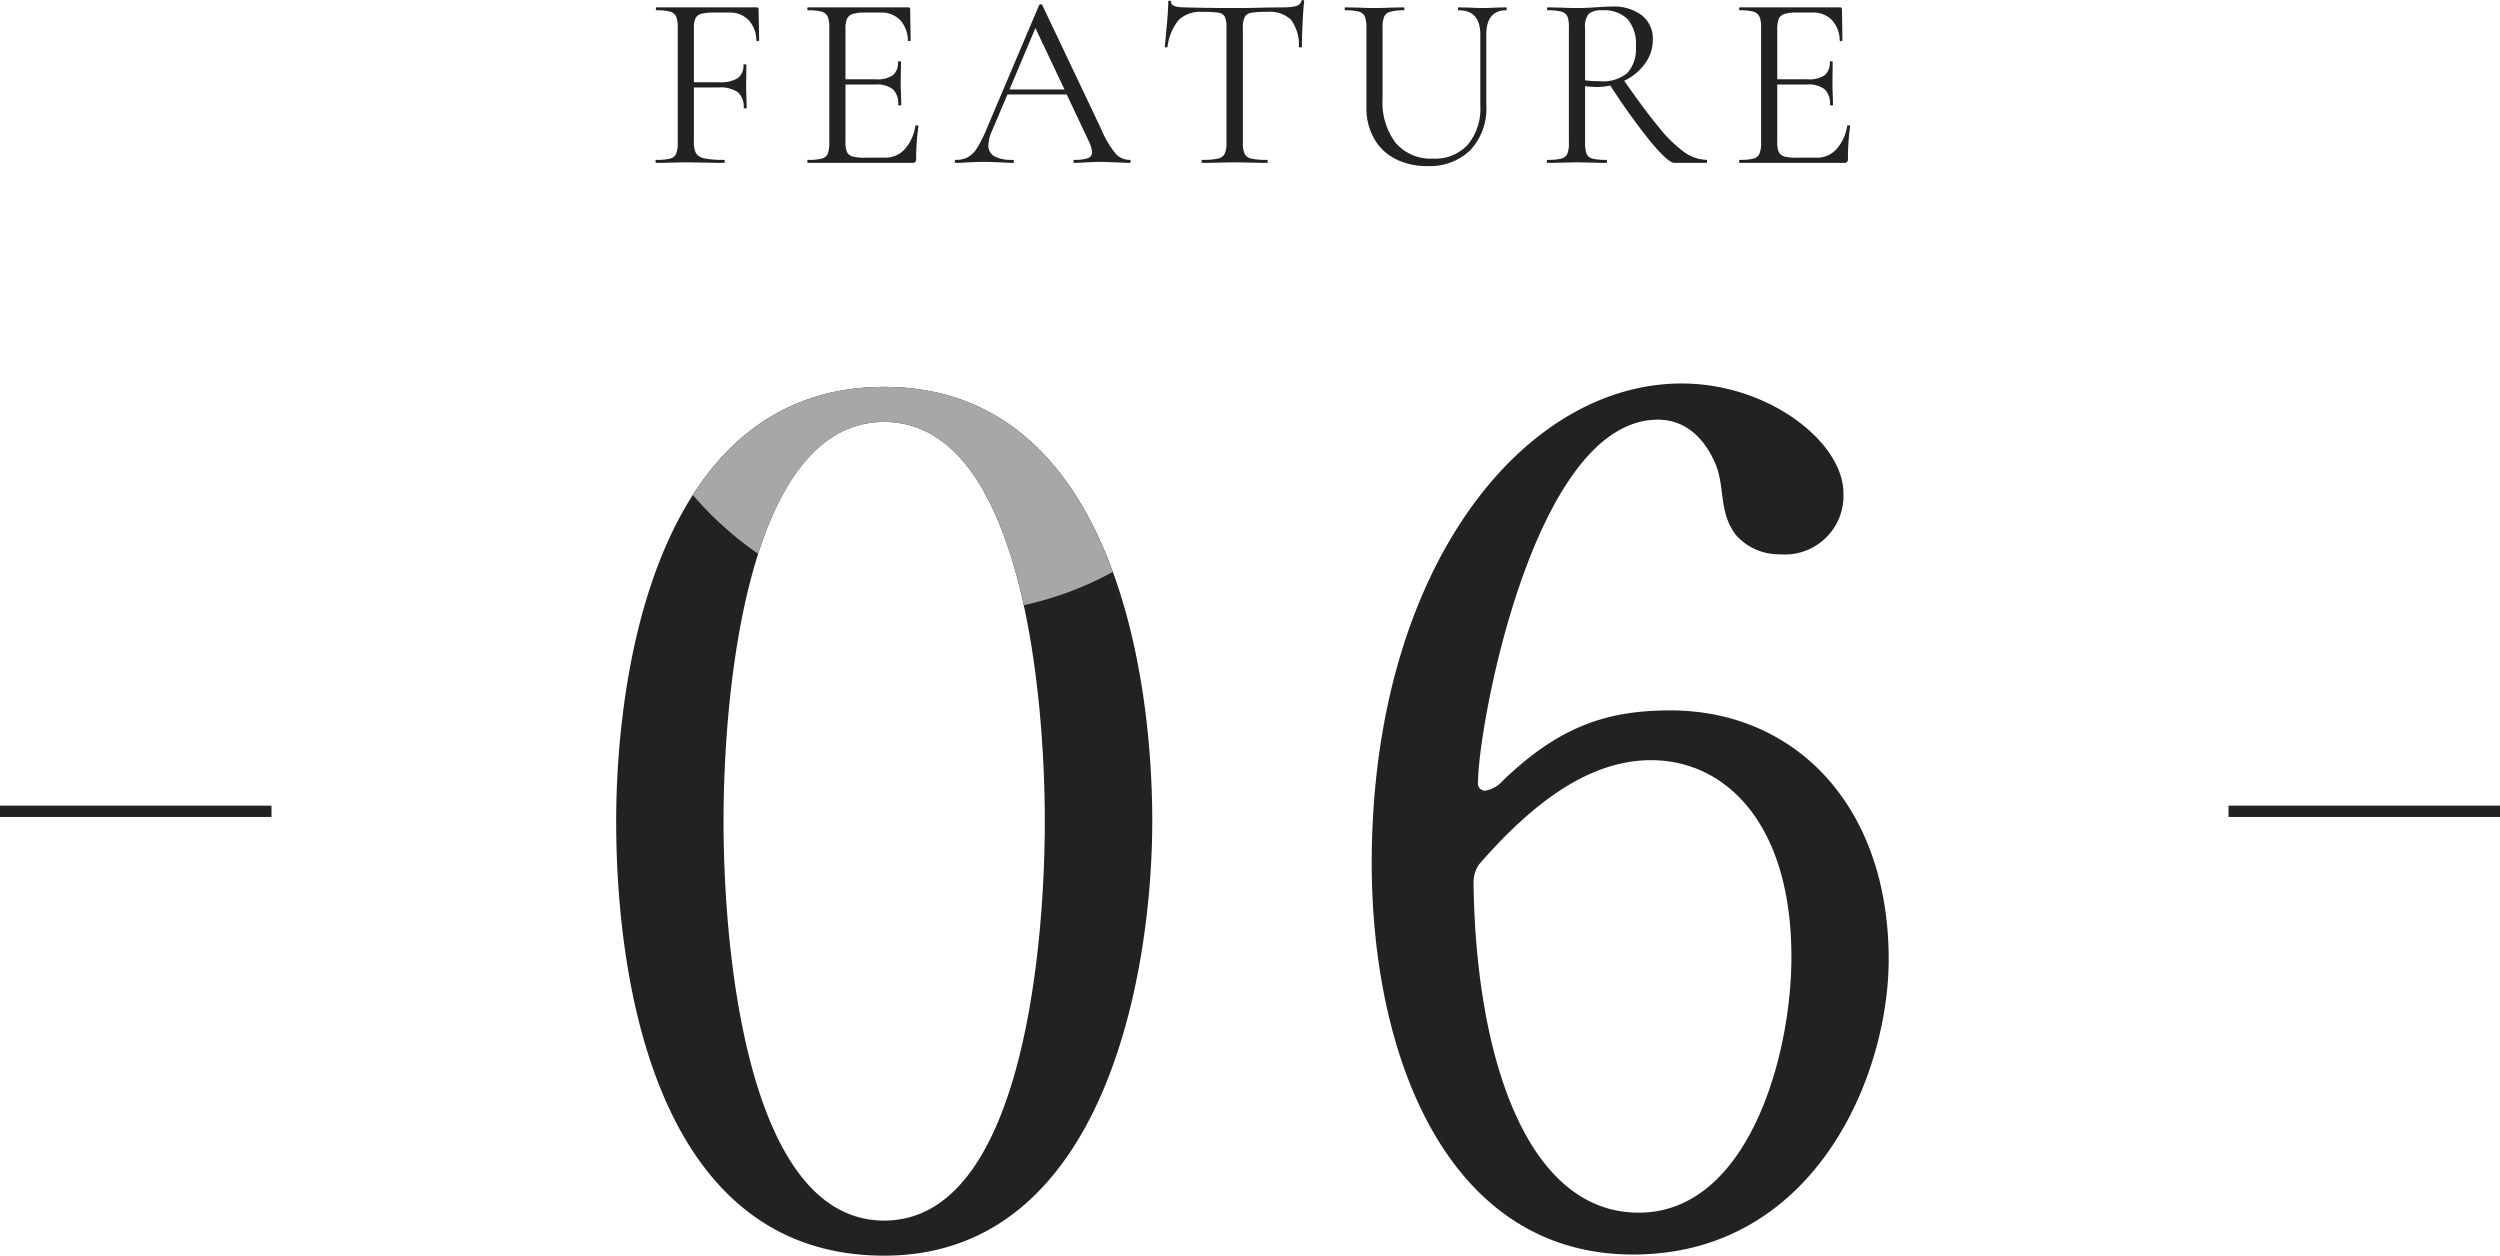
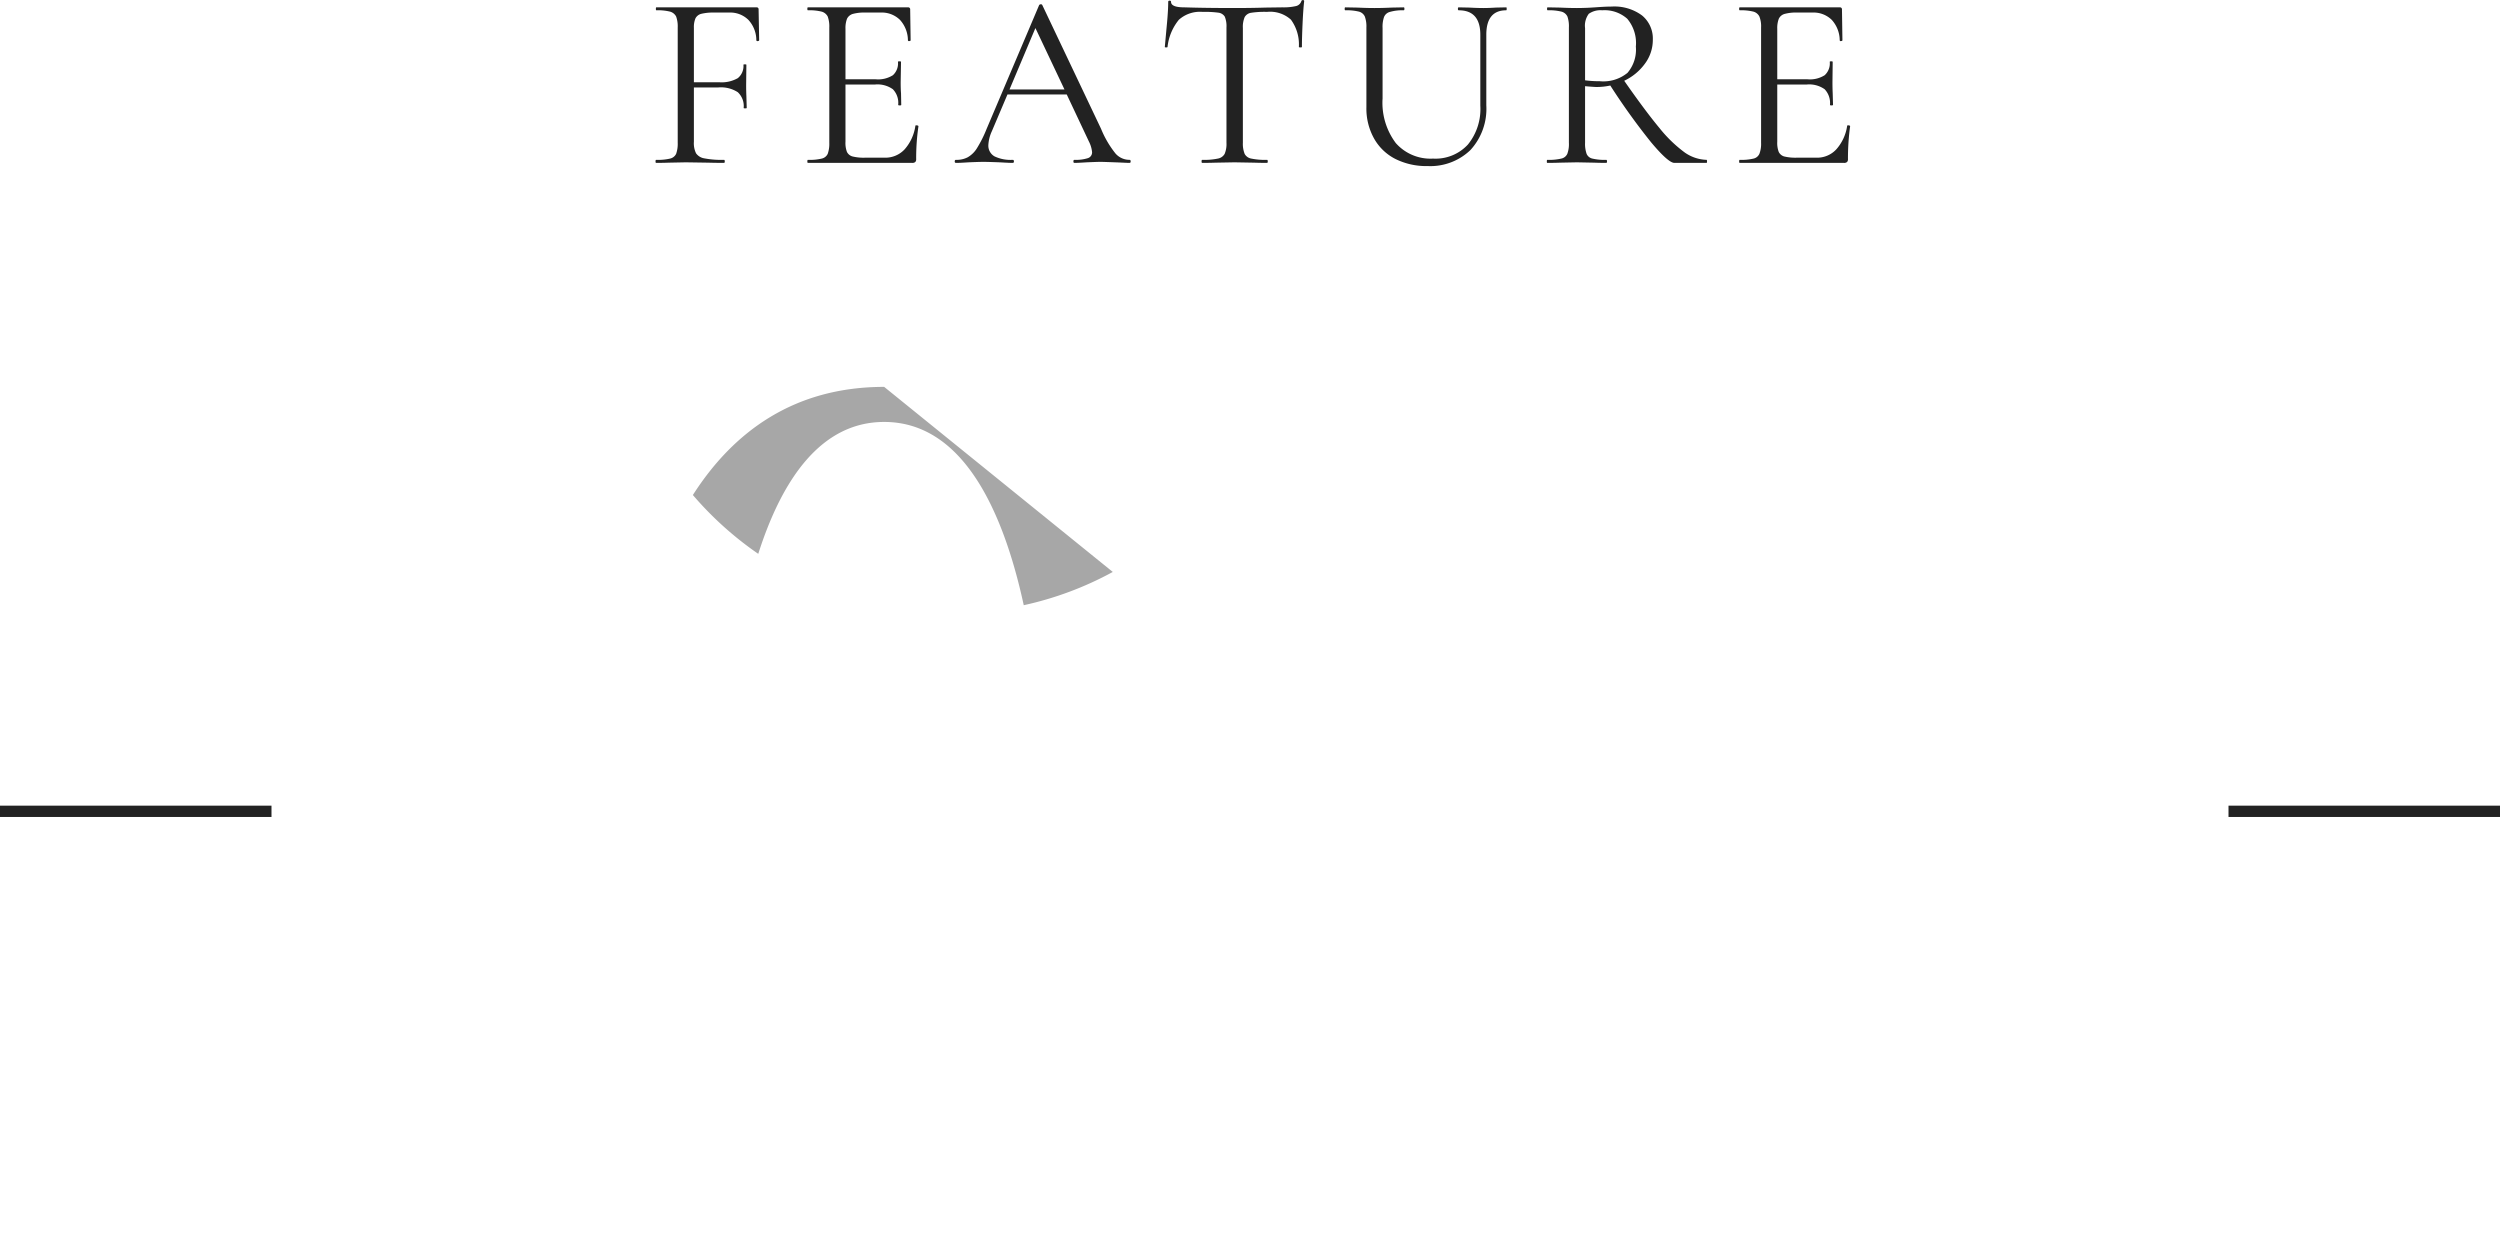
<svg xmlns="http://www.w3.org/2000/svg" id="num_feature06.svg" width="221" height="111" viewBox="0 0 221 111">
  <defs>
    <style>
      .cls-1, .cls-3 {
        fill: #222;
      }

      .cls-1, .cls-2 {
        fill-rule: evenodd;
      }

      .cls-2 {
        fill: #a7a7a7;
      }
    </style>
  </defs>
-   <path id="_06" data-name="06" class="cls-1" d="M1430.86,9376.38c0-14.3-4.1-38.4-23.7-38.4-20.09,0-23.69,25.2-23.69,38.4,0,14.3,3.6,38.4,23.69,38.4C1426.76,9414.78,1430.86,9389.58,1430.86,9376.38Zm-9.5,0c0,11.5-2.1,35.3-14.2,35.3s-14.2-23.8-14.2-35.3,2.1-35.3,14.2-35.3S1421.36,9364.88,1421.36,9376.38Zm38.4,3.8c4.7-5.4,9.7-9.2,15.2-9.2,6.5,0,12.4,5.5,12.4,17.4,0,8.9-3.9,22.6-13.5,22.6-9.8,0-14.4-13.5-14.6-29.2A2.767,2.767,0,0,1,1459.76,9380.18Zm16.9-13.6c-5.6,0-9.8,1.4-14.8,6.2a2.632,2.632,0,0,1-1.6.9,0.649,0.649,0,0,1-.6-0.8c0-4.8,4.9-32,15.9-32,2,0,3.8,1.1,5,3.7,1,2.2.3,4.4,1.9,6.5a5.066,5.066,0,0,0,3.9,1.7,5.182,5.182,0,0,0,5.6-5.4c0-4.5-6.6-9.7-14.3-9.7-14.1,0-27.4,16.5-27.4,42.4,0,17.1,6.7,34.6,23.1,34.6,16,0,22.6-15.7,22.6-26.1C1495.96,9374.98,1487.66,9366.58,1476.66,9366.58Z" transform="translate(-1329 -9303.78)" />
-   <path id="_06-2" data-name="06" class="cls-2" d="M1427.37,9354.34a29.54,29.54,0,0,1-7.87,2.94c-1.88-8.65-5.52-16.2-12.34-16.2-5.58,0-9.03,5.07-11.13,11.66a30.113,30.113,0,0,1-5.78-5.2c3.58-5.6,8.95-9.56,16.91-9.56C1417.99,9337.98,1424.08,9345.34,1427.37,9354.34Z" transform="translate(-1329 -9303.78)" />
+   <path id="_06-2" data-name="06" class="cls-2" d="M1427.37,9354.34a29.54,29.54,0,0,1-7.87,2.94c-1.88-8.65-5.52-16.2-12.34-16.2-5.58,0-9.03,5.07-11.13,11.66a30.113,30.113,0,0,1-5.78-5.2c3.58-5.6,8.95-9.56,16.91-9.56Z" transform="translate(-1329 -9303.78)" />
  <rect id="長方形_1591" data-name="長方形 1591" class="cls-3" x="197" y="71.22" width="24" height="1" />
  <rect id="長方形_1591-2" data-name="長方形 1591" class="cls-3" y="71.22" width="24" height="1" />
  <path id="FEATURE" class="cls-1" d="M1396.06,9304.63a0.172,0.172,0,0,0-.2-0.2h-8.84c-0.03,0-.04.04-0.04,0.13s0.01,0.13.04,0.13a4.473,4.473,0,0,1,1.22.12,0.866,0.866,0,0,1,.53.43,2.579,2.579,0,0,1,.14.97v10.19a2.676,2.676,0,0,1-.14.98,0.785,0.785,0,0,1-.54.42,4.649,4.649,0,0,1-1.23.11c-0.03,0-.05.05-0.05,0.14s0.02,0.13.05,0.13c0.48,0,.86-0.01,1.12-0.02l1.5-.03,1.98,0.03c0.33,0.01.8,0.02,1.4,0.02,0.05,0,.07-0.05.07-0.13s-0.02-.14-0.07-0.14a7.976,7.976,0,0,1-1.73-.13,1.1,1.1,0,0,1-.74-0.45,2.023,2.023,0,0,1-.19-1.02v-4.8h2.16a2.746,2.746,0,0,1,1.72.42,1.672,1.672,0,0,1,.52,1.39c0,0.03.05,0.04,0.13,0.04s0.14-.01.14-0.04l-0.03-1.06c-0.01-.22-0.02-0.54-0.02-0.97l0.02-1.78c0-.03-0.04-0.04-0.13-0.04s-0.13.01-.13,0.04a1.371,1.371,0,0,1-.5,1.18,2.9,2.9,0,0,1-1.66.36h-2.22v-4.82a2,2,0,0,1,.14-0.83,0.8,0.8,0,0,1,.52-0.4,4.443,4.443,0,0,1,1.12-.11h1.35a2.283,2.283,0,0,1,1.69.65,2.661,2.661,0,0,1,.7,1.81,0.111,0.111,0,0,0,.14.06c0.07-.01.11-0.03,0.11-0.08Zm13.86,10.27a3.984,3.984,0,0,1-.94,2.07,2.321,2.321,0,0,1-1.76.75h-1.76a4.107,4.107,0,0,1-1.1-.11,0.772,0.772,0,0,1-.49-0.4,2.246,2.246,0,0,1-.13-0.9v-5.06h2.62a2.342,2.342,0,0,1,1.57.42,1.732,1.732,0,0,1,.47,1.38c0,0.03.05,0.05,0.14,0.05s0.13-.02.13-0.05l-0.02-1.05c-0.02-.22-0.03-0.55-0.03-0.97l0.03-1.78c0-.03-0.05-0.05-0.14-0.05s-0.13.02-.13,0.05a1.406,1.406,0,0,1-.45,1.18,2.443,2.443,0,0,1-1.51.36h-2.68v-4.47a2.26,2.26,0,0,1,.14-0.89,0.834,0.834,0,0,1,.51-0.42,3.887,3.887,0,0,1,1.13-.12h1.34a2.291,2.291,0,0,1,1.7.65,2.709,2.709,0,0,1,.7,1.81,0.1,0.1,0,0,0,.13.06c0.08-.01.11-0.03,0.11-0.08l-0.04-2.7a0.175,0.175,0,0,0-.2-0.2h-8.84c-0.03,0-.05.04-0.05,0.13s0.02,0.13.05,0.13a4.473,4.473,0,0,1,1.22.12,0.866,0.866,0,0,1,.53.43,2.579,2.579,0,0,1,.14.97v10.19a2.676,2.676,0,0,1-.14.98,0.767,0.767,0,0,1-.53.42,4.563,4.563,0,0,1-1.22.11c-0.03,0-.05.05-0.05,0.14s0.02,0.13.05,0.13h9.22a0.378,0.378,0,0,0,.27-0.08,0.339,0.339,0,0,0,.08-0.25,19.33,19.33,0,0,1,.2-2.9,0.073,0.073,0,0,0-.06-0.07,0.254,0.254,0,0,0-.12-0.02c-0.06,0-.09.01-0.09,0.04h0Zm18.94,3.01a1.638,1.638,0,0,1-1.25-.56,8.831,8.831,0,0,1-1.28-2.19l-5.19-10.93a0.123,0.123,0,0,0-.13-0.07,0.181,0.181,0,0,0-.15.07l-4.65,10.96a10.791,10.791,0,0,1-.84,1.68,2.324,2.324,0,0,1-.82.81,2.078,2.078,0,0,1-1.04.23c-0.08,0-.11.05-0.11,0.14a0.107,0.107,0,0,0,.11.13c0.29,0,.66-0.02,1.1-0.05,0.5-.02.94-0.04,1.32-0.04,0.41,0,.89.02,1.45,0.04,0.5,0.03.88,0.05,1.14,0.05a0.107,0.107,0,0,0,.11-0.13c0-.09-0.03-0.14-0.11-0.14a3.279,3.279,0,0,1-1.61-.31,1.09,1.09,0,0,1-.54-1,3.334,3.334,0,0,1,.31-1.22l1.38-3.25h5.24l1.96,4.16a2.6,2.6,0,0,1,.28.94,0.533,0.533,0,0,1-.37.53,3.462,3.462,0,0,1-1.19.15c-0.06,0-.09.05-0.09,0.14s0.03,0.13.09,0.13c0.25,0,.61-0.02,1.08-0.05,0.5-.02.91-0.04,1.23-0.04,0.26,0,.69.02,1.28,0.04s1.02,0.05,1.29.05c0.06,0,.09-0.05.09-0.13s-0.03-.14-0.09-0.14h0Zm-8.33-11.65,2.57,5.43h-4.86Zm14.76-1.43a9.285,9.285,0,0,1,1.41.07,0.779,0.779,0,0,1,.57.35,2.214,2.214,0,0,1,.15.96v10.19a2.259,2.259,0,0,1-.16.98,0.857,0.857,0,0,1-.61.42,5.811,5.811,0,0,1-1.38.11c-0.03,0-.05.05-0.05,0.14s0.02,0.13.05,0.13c0.51,0,.91-0.01,1.21-0.02l1.65-.03,1.71,0.03c0.3,0.01.68,0.02,1.17,0.02,0.04,0,.06-0.05.06-0.13s-0.02-.14-0.06-0.14a5.963,5.963,0,0,1-1.39-.11,0.835,0.835,0,0,1-.59-0.41,2.407,2.407,0,0,1-.16-0.99v-10.14a2.206,2.206,0,0,1,.16-0.97,0.786,0.786,0,0,1,.57-0.38,7.856,7.856,0,0,1,1.41-.08,2.736,2.736,0,0,1,2.11.69,3.713,3.713,0,0,1,.7,2.41c0,0.03.05,0.04,0.14,0.04s0.13-.01.13-0.04c0-.55.02-1.25,0.06-2.12s0.09-1.51.14-1.93a0.091,0.091,0,0,0-.11-0.09,0.126,0.126,0,0,0-.14.09,0.65,0.65,0,0,1-.49.44,4.823,4.823,0,0,1-1.18.11l-1.49.02c-0.97.03-1.89,0.04-2.75,0.04-1.71,0-3.18-.02-4.43-0.06-0.79,0-1.18-.16-1.18-0.49,0-.07-0.04-0.1-0.13-0.1a0.1,0.1,0,0,0-.12.1c0,0.43-.03,1.07-0.11,1.92s-0.14,1.54-.19,2.07c0,0.03.04,0.04,0.12,0.04s0.12-.01.12-0.04a4.561,4.561,0,0,1,1-2.4,2.783,2.783,0,0,1,2.08-.7h0Zm24.57,2.02v6.27a4.972,4.972,0,0,1-1.1,3.44,3.887,3.887,0,0,1-3.08,1.24,4.089,4.089,0,0,1-3.29-1.37,5.931,5.931,0,0,1-1.17-3.95v-6.22a2.642,2.642,0,0,1,.13-0.98,0.762,0.762,0,0,1,.53-0.45,3.936,3.936,0,0,1,1.21-.14c0.04,0,.06-0.04.06-0.13s-0.02-.13-0.06-0.13l-1.06.02c-0.62.03-1.13,0.04-1.54,0.04-0.38,0-.88-0.01-1.5-0.04l-1.07-.02c-0.03,0-.05.04-0.05,0.13s0.02,0.13.05,0.13a4.523,4.523,0,0,1,1.22.12,0.8,0.8,0,0,1,.51.43,2.579,2.579,0,0,1,.14.97v7.04a5.426,5.426,0,0,0,.67,2.76,4.487,4.487,0,0,0,1.89,1.82,6.111,6.111,0,0,0,2.85.63,5.108,5.108,0,0,0,3.78-1.41,5.377,5.377,0,0,0,1.41-3.95v-6.25c0-1.44.59-2.16,1.76-2.16,0.03,0,.04-0.04.04-0.13s-0.01-.13-0.04-0.13l-0.92.02c-0.47.03-.83,0.04-1.08,0.04-0.31,0-.73-0.01-1.26-0.04l-0.94-.02c-0.05,0-.07.04-0.07,0.13s0.02,0.13.07,0.13c1.27,0,1.91.72,1.91,2.16h0Zm20,11.06a3.536,3.536,0,0,1-1.93-.65,11.867,11.867,0,0,1-2.24-2.17q-1.26-1.515-3.11-4.17a4.774,4.774,0,0,0,1.83-1.51,3.518,3.518,0,0,0,.7-2.14,2.639,2.639,0,0,0-.95-2.12,4.1,4.1,0,0,0-2.68-.79c-0.44,0-.93.03-1.48,0.07-0.19.01-.42,0.03-0.7,0.04s-0.58.02-.9,0.02c-0.38,0-.88-0.01-1.5-0.04l-1.08-.02c-0.04,0-.06.04-0.06,0.13s0.02,0.13.06,0.13a4.423,4.423,0,0,1,1.22.12,0.819,0.819,0,0,1,.52.43,2.617,2.617,0,0,1,.13.97v10.19a2.477,2.477,0,0,1-.14.98,0.745,0.745,0,0,1-.54.42,4.649,4.649,0,0,1-1.23.11c-0.03,0-.04.05-0.04,0.14s0.01,0.13.04,0.13c0.48,0,.86-0.01,1.12-0.02l1.5-.03,1.52,0.03c0.26,0.01.62,0.02,1.07,0.02,0.05,0,.07-0.05.07-0.13s-0.02-.14-0.07-0.14a4.611,4.611,0,0,1-1.22-.11,0.724,0.724,0,0,1-.51-0.41,2.662,2.662,0,0,1-.14-0.99v-5c0.58,0.05.91,0.07,0.99,0.07a5.61,5.61,0,0,0,1.24-.13,57.831,57.831,0,0,0,3.6,5.01q1.53,1.83,2.07,1.83h2.84c0.03,0,.04-0.05.04-0.13s-0.01-.14-0.04-0.14h0Zm-10.74-7.03v-4.62a1.747,1.747,0,0,1,.33-1.26,1.79,1.79,0,0,1,1.19-.31,3,3,0,0,1,2.21.75,3.34,3.34,0,0,1,.76,2.46,3.155,3.155,0,0,1-.74,2.32,3.369,3.369,0,0,1-2.45.74,9.727,9.727,0,0,1-1.3-.08h0Zm23.17,4.02a3.991,3.991,0,0,1-.95,2.07,2.306,2.306,0,0,1-1.76.75h-1.76a4.212,4.212,0,0,1-1.1-.11,0.779,0.779,0,0,1-.48-0.4,2.246,2.246,0,0,1-.13-0.9v-5.06h2.62a2.36,2.36,0,0,1,1.57.42,1.768,1.768,0,0,1,.47,1.38c0,0.03.05,0.05,0.13,0.05s0.14-.02.14-0.05l-0.03-1.05c-0.01-.22-0.02-0.55-0.02-0.97l0.02-1.78c0-.03-0.04-0.05-0.13-0.05s-0.13.02-.13,0.05a1.406,1.406,0,0,1-.45,1.18,2.443,2.443,0,0,1-1.51.36h-2.68v-4.47a2.26,2.26,0,0,1,.14-0.89,0.808,0.808,0,0,1,.51-0.42,3.887,3.887,0,0,1,1.13-.12h1.34a2.291,2.291,0,0,1,1.7.65,2.709,2.709,0,0,1,.7,1.81,0.1,0.1,0,0,0,.13.06c0.08-.01.11-0.03,0.11-0.08l-0.04-2.7a0.175,0.175,0,0,0-.2-0.2h-8.84c-0.03,0-.05.04-0.05,0.13s0.02,0.13.05,0.13a4.523,4.523,0,0,1,1.22.12,0.845,0.845,0,0,1,.52.43,2.361,2.361,0,0,1,.15.97v10.19a2.447,2.447,0,0,1-.15.98,0.749,0.749,0,0,1-.52.42,4.611,4.611,0,0,1-1.22.11c-0.03,0-.05.05-0.05,0.14s0.02,0.13.05,0.13H1492a0.389,0.389,0,0,0,.28-0.08,0.339,0.339,0,0,0,.08-0.25,20.778,20.778,0,0,1,.19-2.9,0.064,0.064,0,0,0-.05-0.07,0.254,0.254,0,0,0-.12-0.02c-0.06,0-.09.01-0.09,0.04h0Z" transform="translate(-1329 -9303.78)" />
</svg>